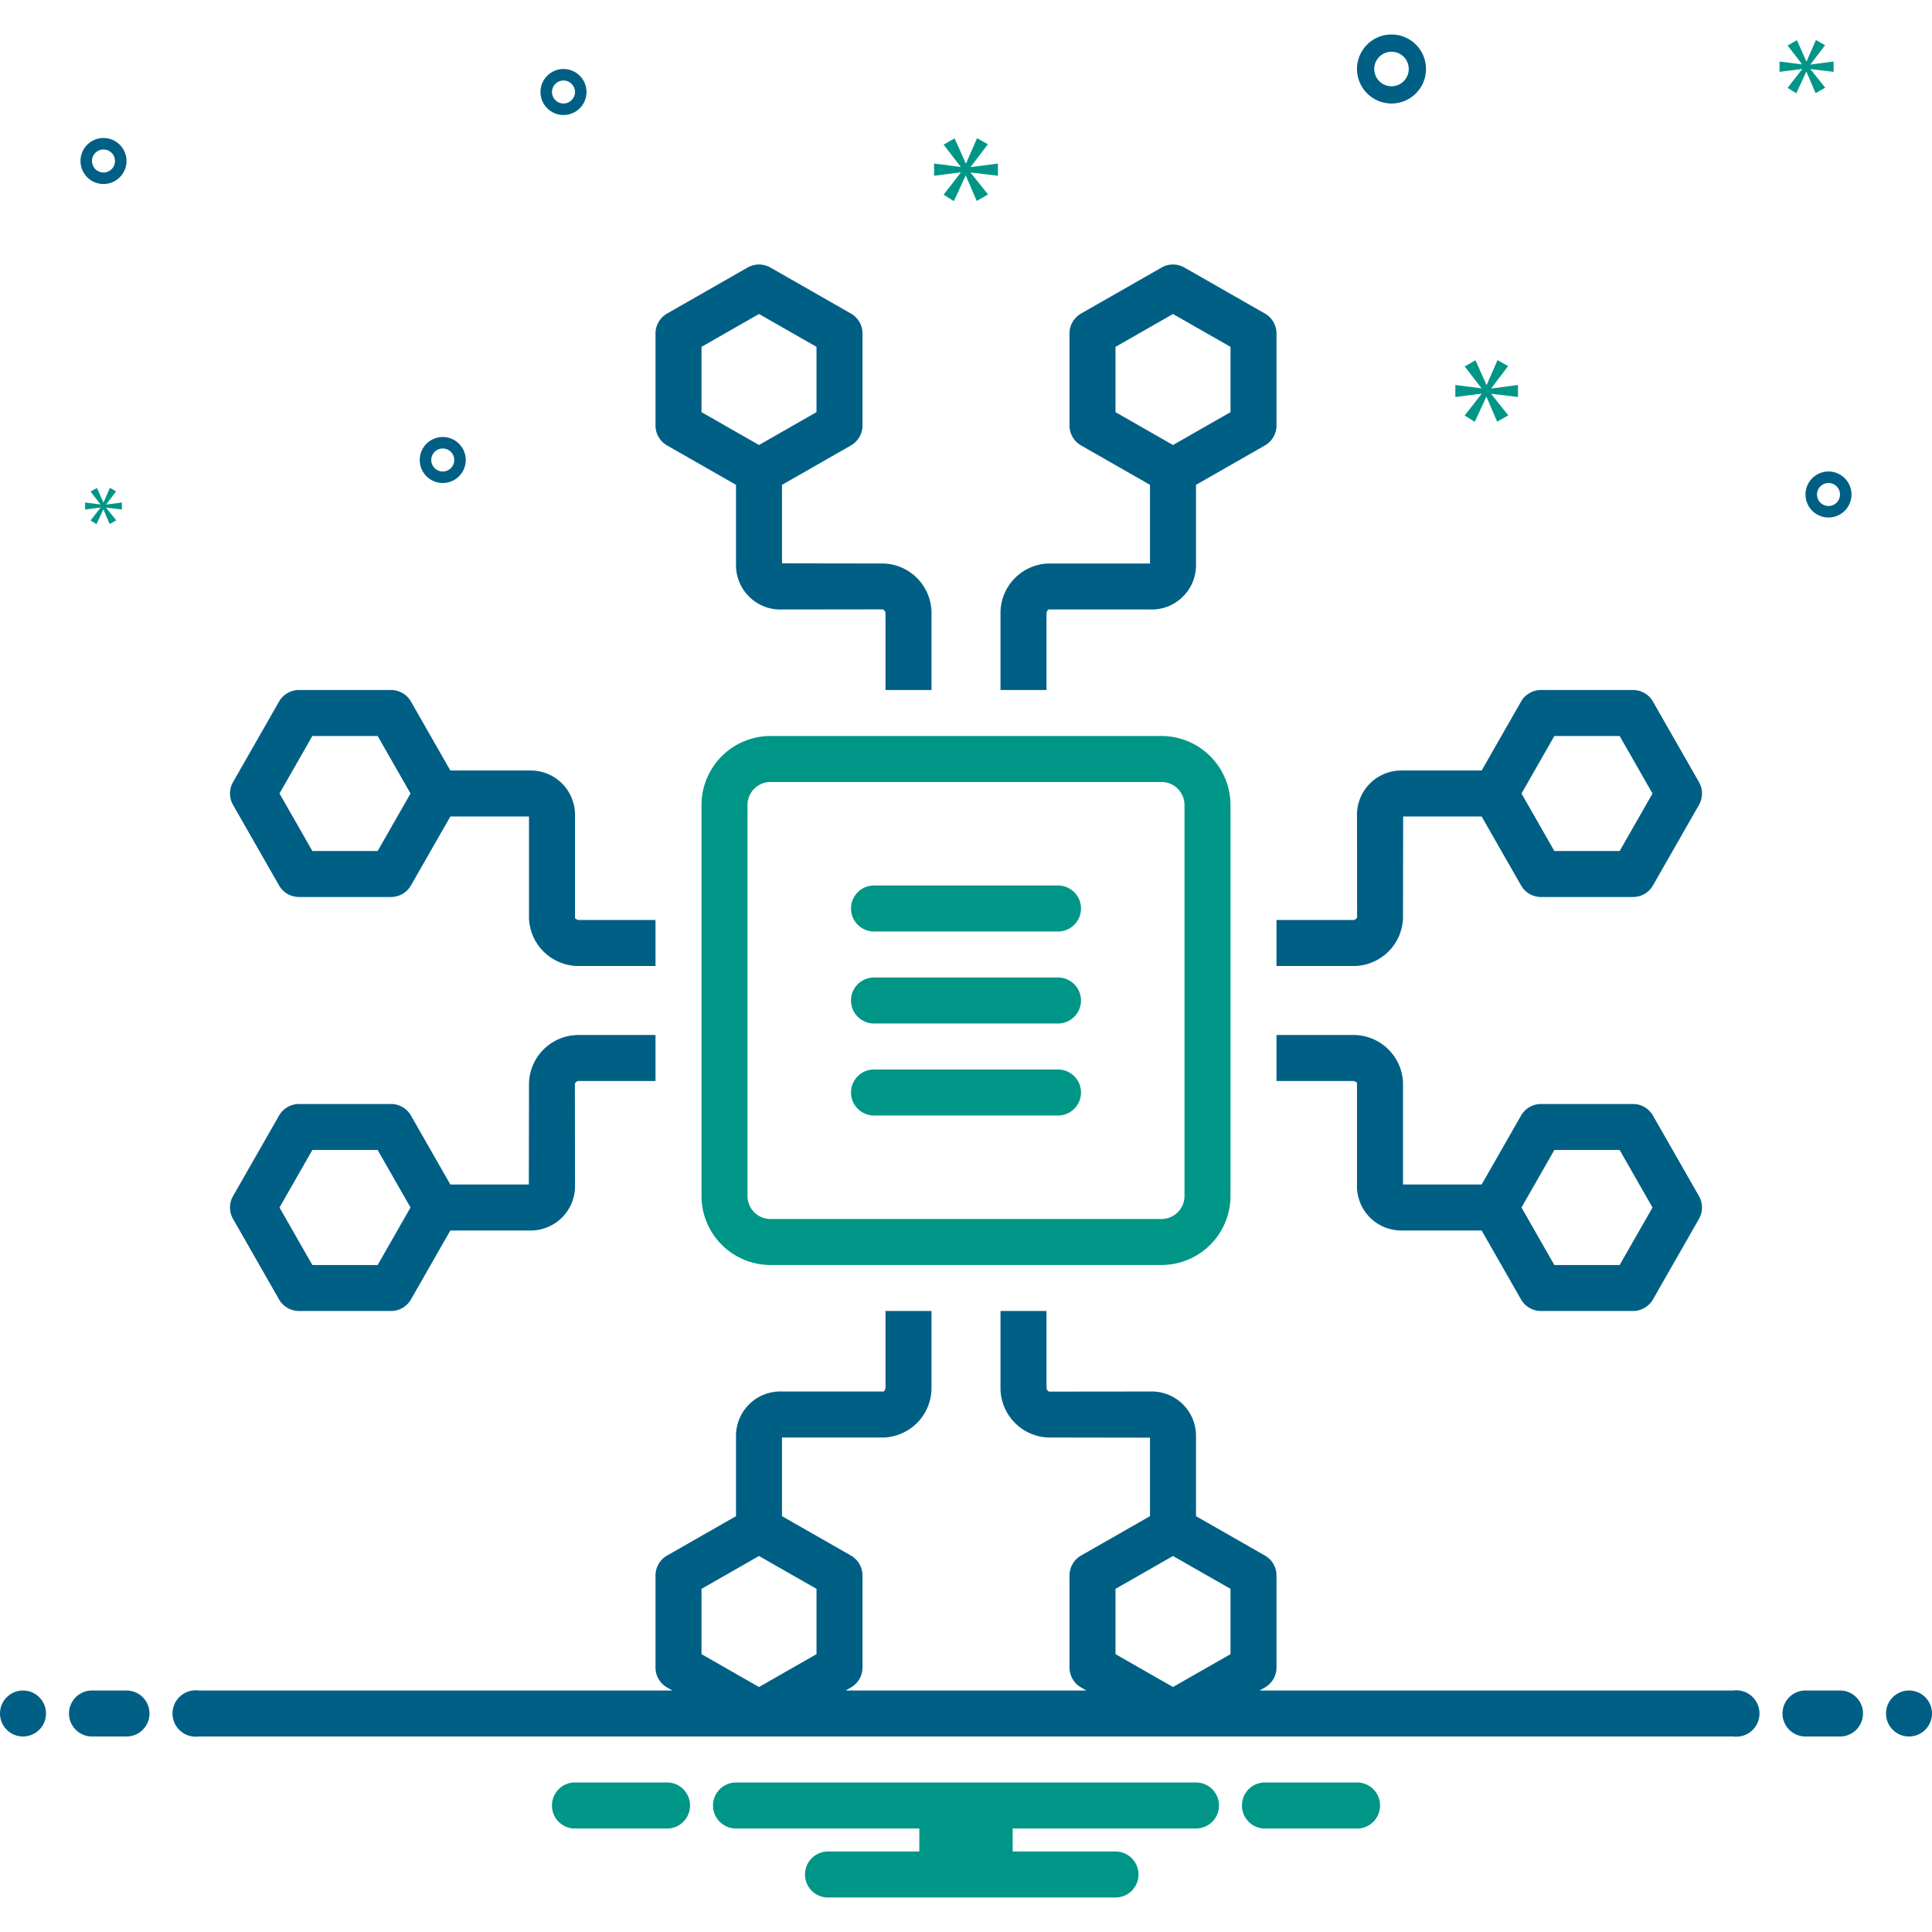
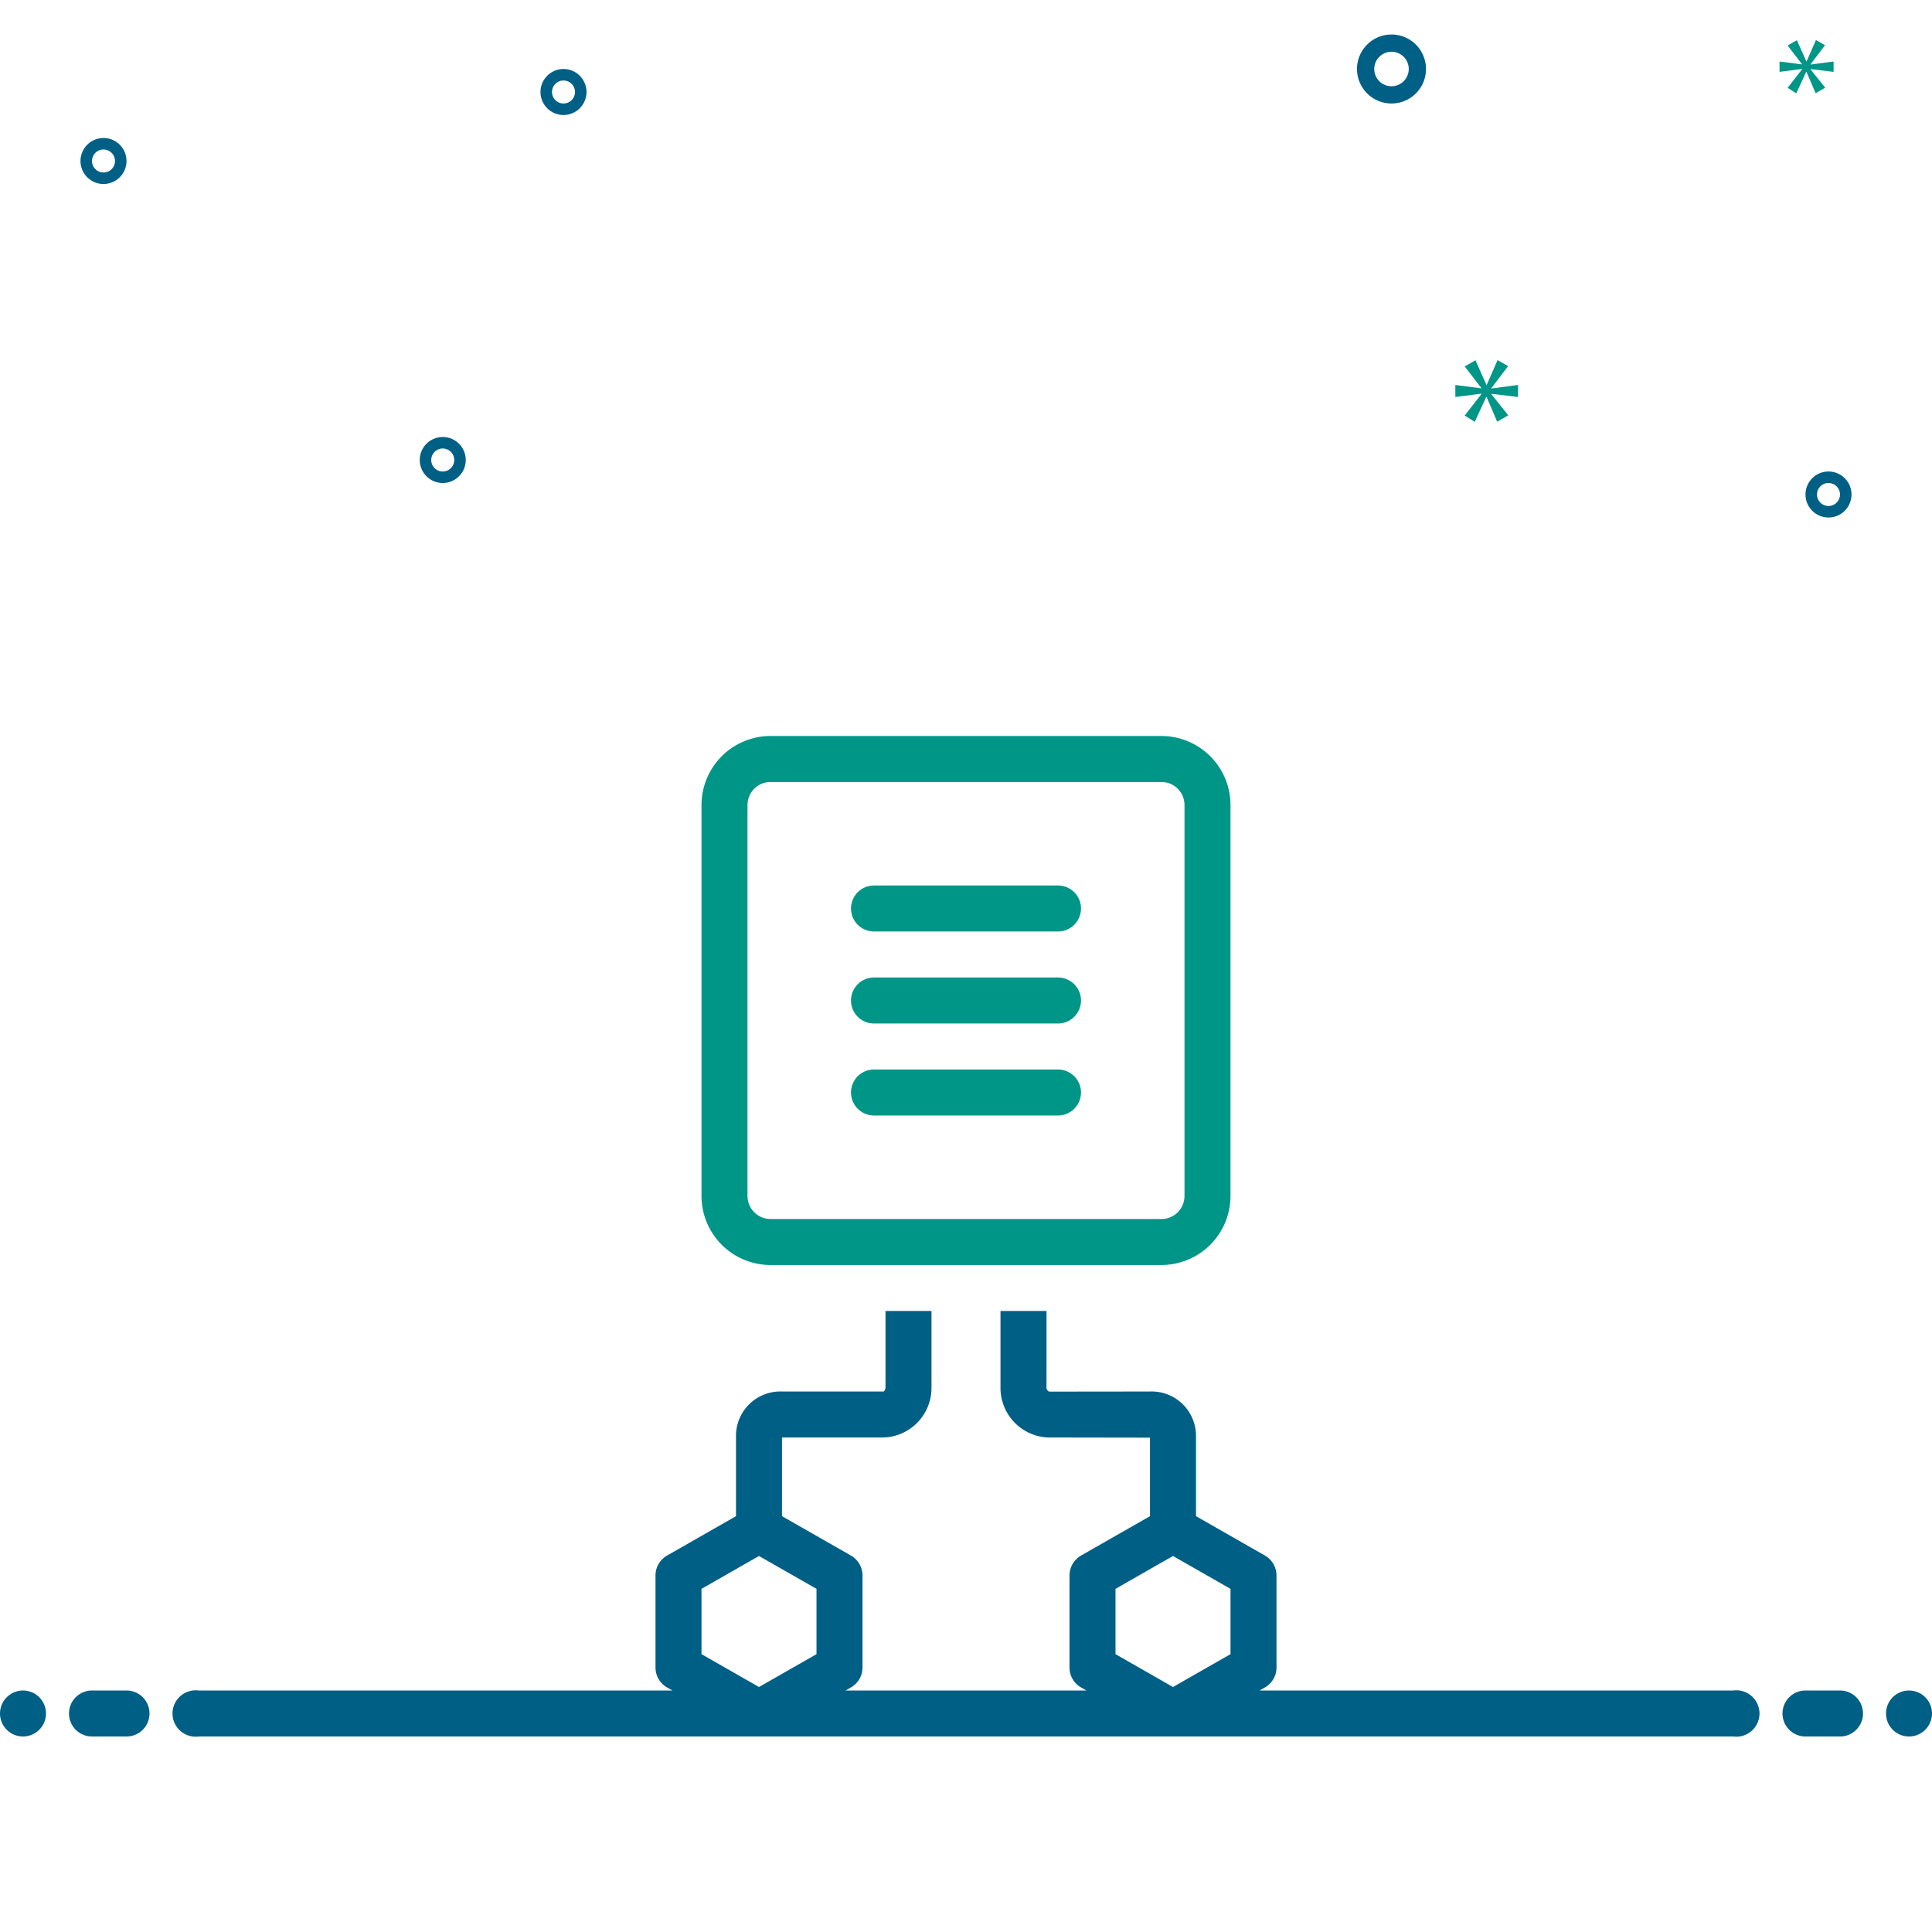
<svg xmlns="http://www.w3.org/2000/svg" data-name="Layer 1" viewBox="0 0 168 168" id="Automation">
-   <path fill="#005f85" d="M143.736 97.008A2 2 0 00142 96h-8a2 2 0 00-1.736 1.008L128.84 103H122V94.143A4.313 4.313 0 00117.739 90H111v4h6.733A1.087 1.087 0 01118 94.143V103a3.857 3.857 0 003.884 4h6.955l3.424 5.992A2 2 0 00134 114h8a2 2 0 001.736-1.008l4-7a1.999 1.999 0 000-1.984zM140.839 110h-5.679l-2.857-5 2.857-5h5.679l2.857 5zM24.264 76.992A2 2 0 0026 78h8a2 2 0 001.736-1.008L39.16 71H46v8.857A4.313 4.313 0 0050.261 84H57V80H50.267A1.087 1.087 0 0150 79.857V71a3.857 3.857 0 00-3.884-4H39.16l-3.424-5.992A2 2 0 0034 60H26a2 2 0 00-1.736 1.008l-4 7a1.999 1.999 0 000 1.984zM27.161 64h5.679l2.857 5-2.857 5H27.161l-2.857-5zM58.008 38.736L64 42.16v6.956A3.857 3.857 0 0068 53l8.781-.01A.486.486 0 0177 53.261V60h4V53.261A4.313 4.313 0 0076.857 49L68 48.986V42.16l5.992-3.424A1.999 1.999 0 0075 37V29a1.999 1.999 0 00-1.008-1.736l-7-4a1.999 1.999 0 00-1.984 0l-7 4A1.999 1.999 0 0057 29v8A1.999 1.999 0 0058.008 38.736zM61 30.161l5-2.857 5 2.857v5.678l-5 2.857-5-2.857zM111 84h6.739A4.313 4.313 0 00122 79.857L122.014 71h6.826l3.424 5.992A2 2 0 00134 78h8a2 2 0 001.736-1.008l4-7a1.999 1.999 0 000-1.984l-4-7A2 2 0 00142 60h-8a2 2 0 00-1.736 1.008L128.84 67h-6.955A3.857 3.857 0 00118 71l.01 8.781a.483.483 0 01-.271.219H111zm24.161-20h5.679l2.857 5-2.857 5h-5.679l-2.857-5zM57 90H50.261A4.313 4.313 0 0046 94.143L45.986 103H39.16l-3.424-5.992A2 2 0 0034 96H26a2 2 0 00-1.736 1.008l-4 7a1.999 1.999 0 000 1.984l4 7A2 2 0 0026 114h8a2 2 0 001.736-1.008L39.16 107h6.955A3.857 3.857 0 0050 103l-.01-8.781A.483.483 0 0150.261 94H57zM32.839 110H27.161l-2.857-5 2.857-5h5.679l2.857 5zM91 53.267A1.117 1.117 0 0191.143 53H100a3.857 3.857 0 004-3.884V42.16l5.992-3.424A1.999 1.999 0 00111 37V29a1.999 1.999 0 00-1.008-1.736l-7-4a1.999 1.999 0 00-1.984 0l-7 4A1.999 1.999 0 0093 29v8a1.999 1.999 0 001.008 1.736l5.992 3.424L100 49H91.143A4.313 4.313 0 0087 53.261V60h4zm6-23.105l5-2.857 5 2.857v5.678l-5 2.857-5-2.857z" class="color2d4356 svgShape" />
  <path fill="#009687" d="M67,64a6.007,6.007,0,0,0-6,6v34a6.007,6.007,0,0,0,6,6h34a6.007,6.007,0,0,0,6-6V70a6.007,6.007,0,0,0-6-6Zm36,6v34a2.002,2.002,0,0,1-2,2H67a2.002,2.002,0,0,1-2-2V70a2.002,2.002,0,0,1,2-2h34A2.002,2.002,0,0,1,103,70Z" class="color0bceb2 svgShape" />
  <path fill="#009687" d="M92 77H76a2 2 0 000 4H92a2 2 0 000-4zM92 85H76a2 2 0 000 4H92a2 2 0 000-4zM92 93H76a2 2 0 000 4H92a2 2 0 000-4z" class="color0bceb2 svgShape" />
  <path fill="#005f85" d="M121 9a3 3 0 10-3-3A3.003 3.003 0 00121 9zm0-4.5A1.5 1.5 0 11119.5 6 1.501 1.501 0 01121 4.5zM38.5 38a2 2 0 102 2A2.002 2.002 0 0038.5 38zm0 3a1 1 0 111-1A1.001 1.001 0 0138.5 41zM49 6a2 2 0 102 2A2.002 2.002 0 0049 6zm0 3a1 1 0 111-1A1.001 1.001 0 0149 9zM159 41a2 2 0 102 2A2.002 2.002 0 00159 41zm0 3a1 1 0 111-1A1.001 1.001 0 01159 44zM11 14a2 2 0 10-2 2A2.002 2.002 0 0011 14zM8 14a1 1 0 111 1A1.001 1.001 0 018 14z" class="color2d4356 svgShape" />
-   <polygon fill="#009687" points="84.415 14.501 85.902 12.545 84.963 12.013 84.009 14.203 83.977 14.203 83.008 12.029 82.052 12.577 83.524 14.486 83.524 14.517 81.223 14.219 81.223 15.283 83.539 14.986 83.539 15.017 82.052 16.926 82.944 17.49 83.962 15.283 83.992 15.283 84.931 17.474 85.917 16.911 84.415 15.033 84.415 15.002 86.777 15.283 86.777 14.219 84.415 14.532 84.415 14.501" class="color0bceb2 svgShape" />
-   <polygon fill="#009687" points="8.734 44.153 7.878 45.252 8.392 45.577 8.978 44.306 8.996 44.306 9.536 45.568 10.104 45.243 9.239 44.162 9.239 44.144 10.599 44.306 10.599 43.694 9.239 43.874 9.239 43.856 10.095 42.73 9.555 42.423 9.005 43.684 8.987 43.684 8.429 42.432 7.878 42.747 8.726 43.847 8.726 43.865 7.401 43.694 7.401 44.306 8.734 44.135 8.734 44.153" class="color0bceb2 svgShape" />
  <polygon fill="#009687" points="132 34.52 132 33.477 129.683 33.783 129.683 33.753 131.142 31.835 130.221 31.313 129.285 33.461 129.253 33.461 128.302 31.328 127.365 31.865 128.808 33.738 128.808 33.768 126.552 33.477 126.552 34.52 128.823 34.229 128.823 34.259 127.365 36.131 128.24 36.684 129.238 34.52 129.268 34.52 130.189 36.669 131.156 36.116 129.683 34.274 129.683 34.244 132 34.52" class="color0bceb2 svgShape" />
  <polygon fill="#009687" points="157.443 5.586 158.701 3.931 157.907 3.481 157.099 5.334 157.072 5.334 156.252 3.494 155.444 3.958 156.689 5.573 156.689 5.599 154.742 5.348 154.742 6.248 156.702 5.996 156.702 6.023 155.444 7.638 156.198 8.115 157.06 6.248 157.085 6.248 157.88 8.101 158.714 7.625 157.443 6.036 157.443 6.009 159.442 6.248 159.442 5.348 157.443 5.612 157.443 5.586" class="color0bceb2 svgShape" />
  <circle cx="2" cy="149" r="2" fill="#005f85" class="color2d4356 svgShape" />
  <path fill="#005f85" d="M11 147H8a2 2 0 000 4h3a2 2 0 000-4zM160 147h-3a2 2 0 000 4h3a2 2 0 000-4z" class="color2d4356 svgShape" />
  <circle cx="166" cy="149" r="2" fill="#005f85" class="color2d4356 svgShape" />
-   <path fill="#009687" d="M118.154 155h-8.308a2.006 2.006 0 000 4h8.308a2.006 2.006 0 000-4zM58.154 155H49.846a2.006 2.006 0 000 4h8.308a2.006 2.006 0 000-4zM104 155H64a2 2 0 000 4H79.94v2H72a2 2 0 000 4H97a2 2 0 000-4H88.06v-2H104a2 2 0 000-4z" class="color0bceb2 svgShape" />
  <path fill="#005f85" d="M150.721,147H109.531l.461-.264A1.999,1.999,0,0,0,111,145v-8a1.999,1.999,0,0,0-1.008-1.736L104,131.84v-6.956A3.857,3.857,0,0,0,100,121l-8.781.01A.486.486,0,0,1,91,120.739V114H87v6.739A4.313,4.313,0,0,0,91.143,125L100,125.014v6.826l-5.992,3.424A1.999,1.999,0,0,0,93,137v8a1.999,1.999,0,0,0,1.008,1.736L94.469,147H73.531l.461-.264A1.999,1.999,0,0,0,75,145v-8a1.999,1.999,0,0,0-1.008-1.736l-5.992-3.424L68,125h8.856A4.313,4.313,0,0,0,81,120.739V114H77v6.733a1.117,1.117,0,0,1-.143.267H68a3.857,3.857,0,0,0-4,3.884v6.956l-5.992,3.424A1.999,1.999,0,0,0,57,137v8a1.999,1.999,0,0,0,1.008,1.736L58.469,147H17.279a2.017,2.017,0,1,0,0,4H150.721a2.017,2.017,0,1,0,0-4ZM97,138.161l5-2.857,5,2.857v5.678l-5,2.857-5-2.857Zm-36,0,5-2.857,5,2.857v5.678l-5,2.857-5-2.857Z" class="color2d4356 svgShape" />
</svg>